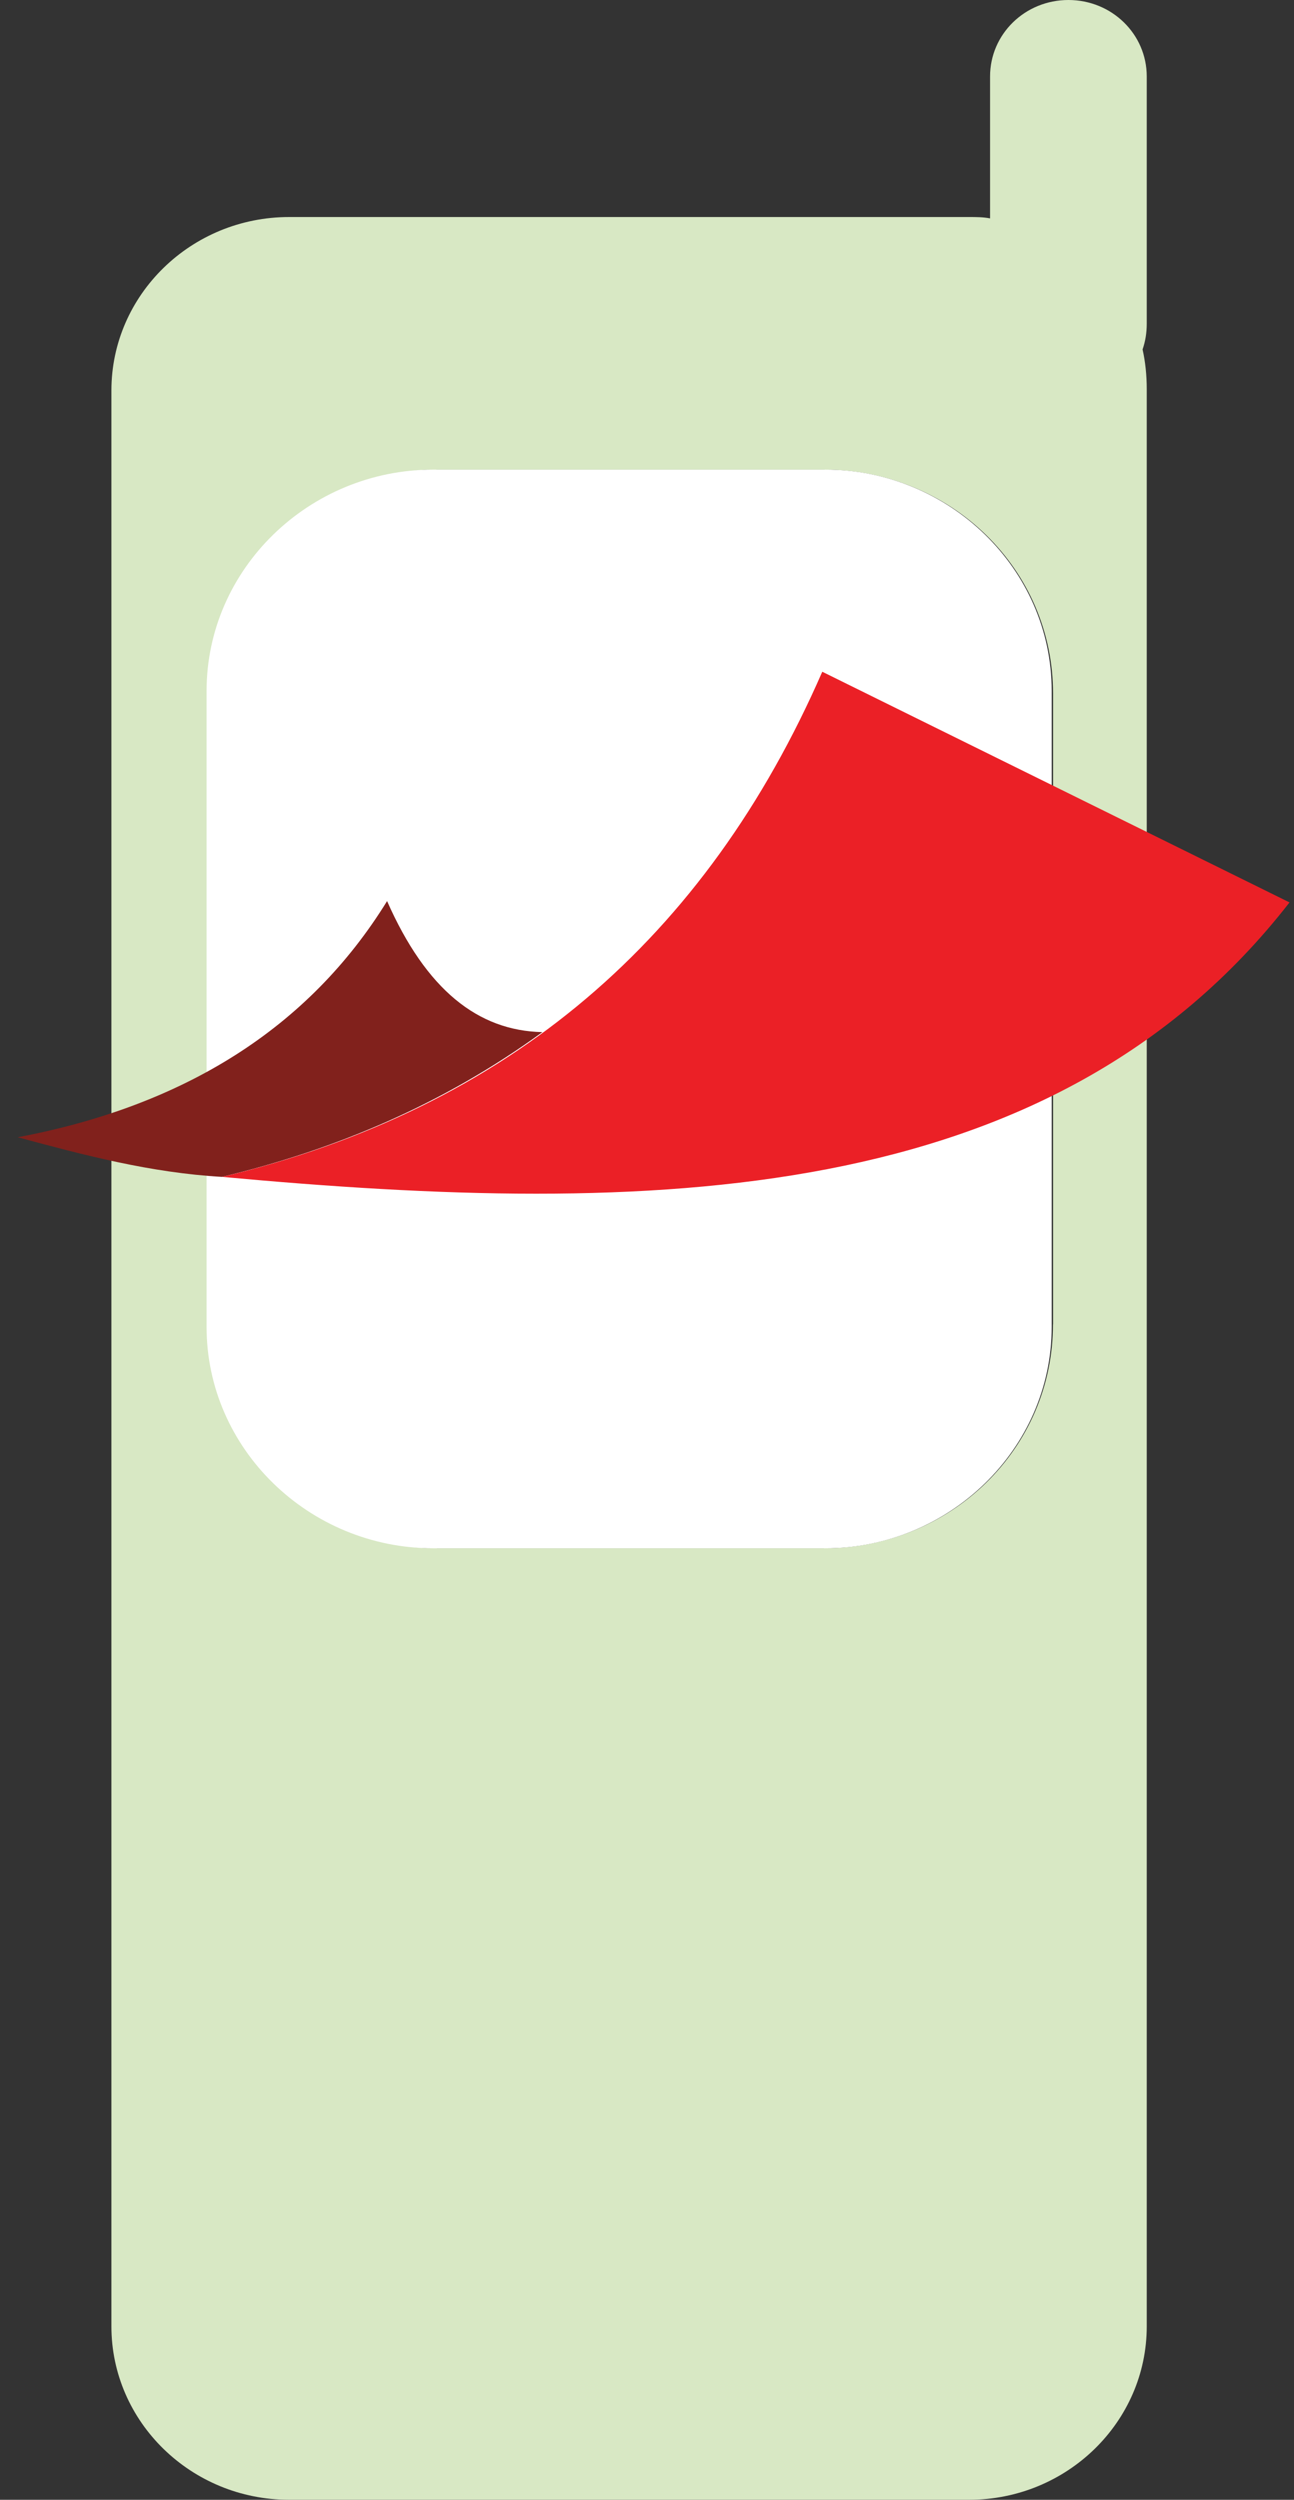
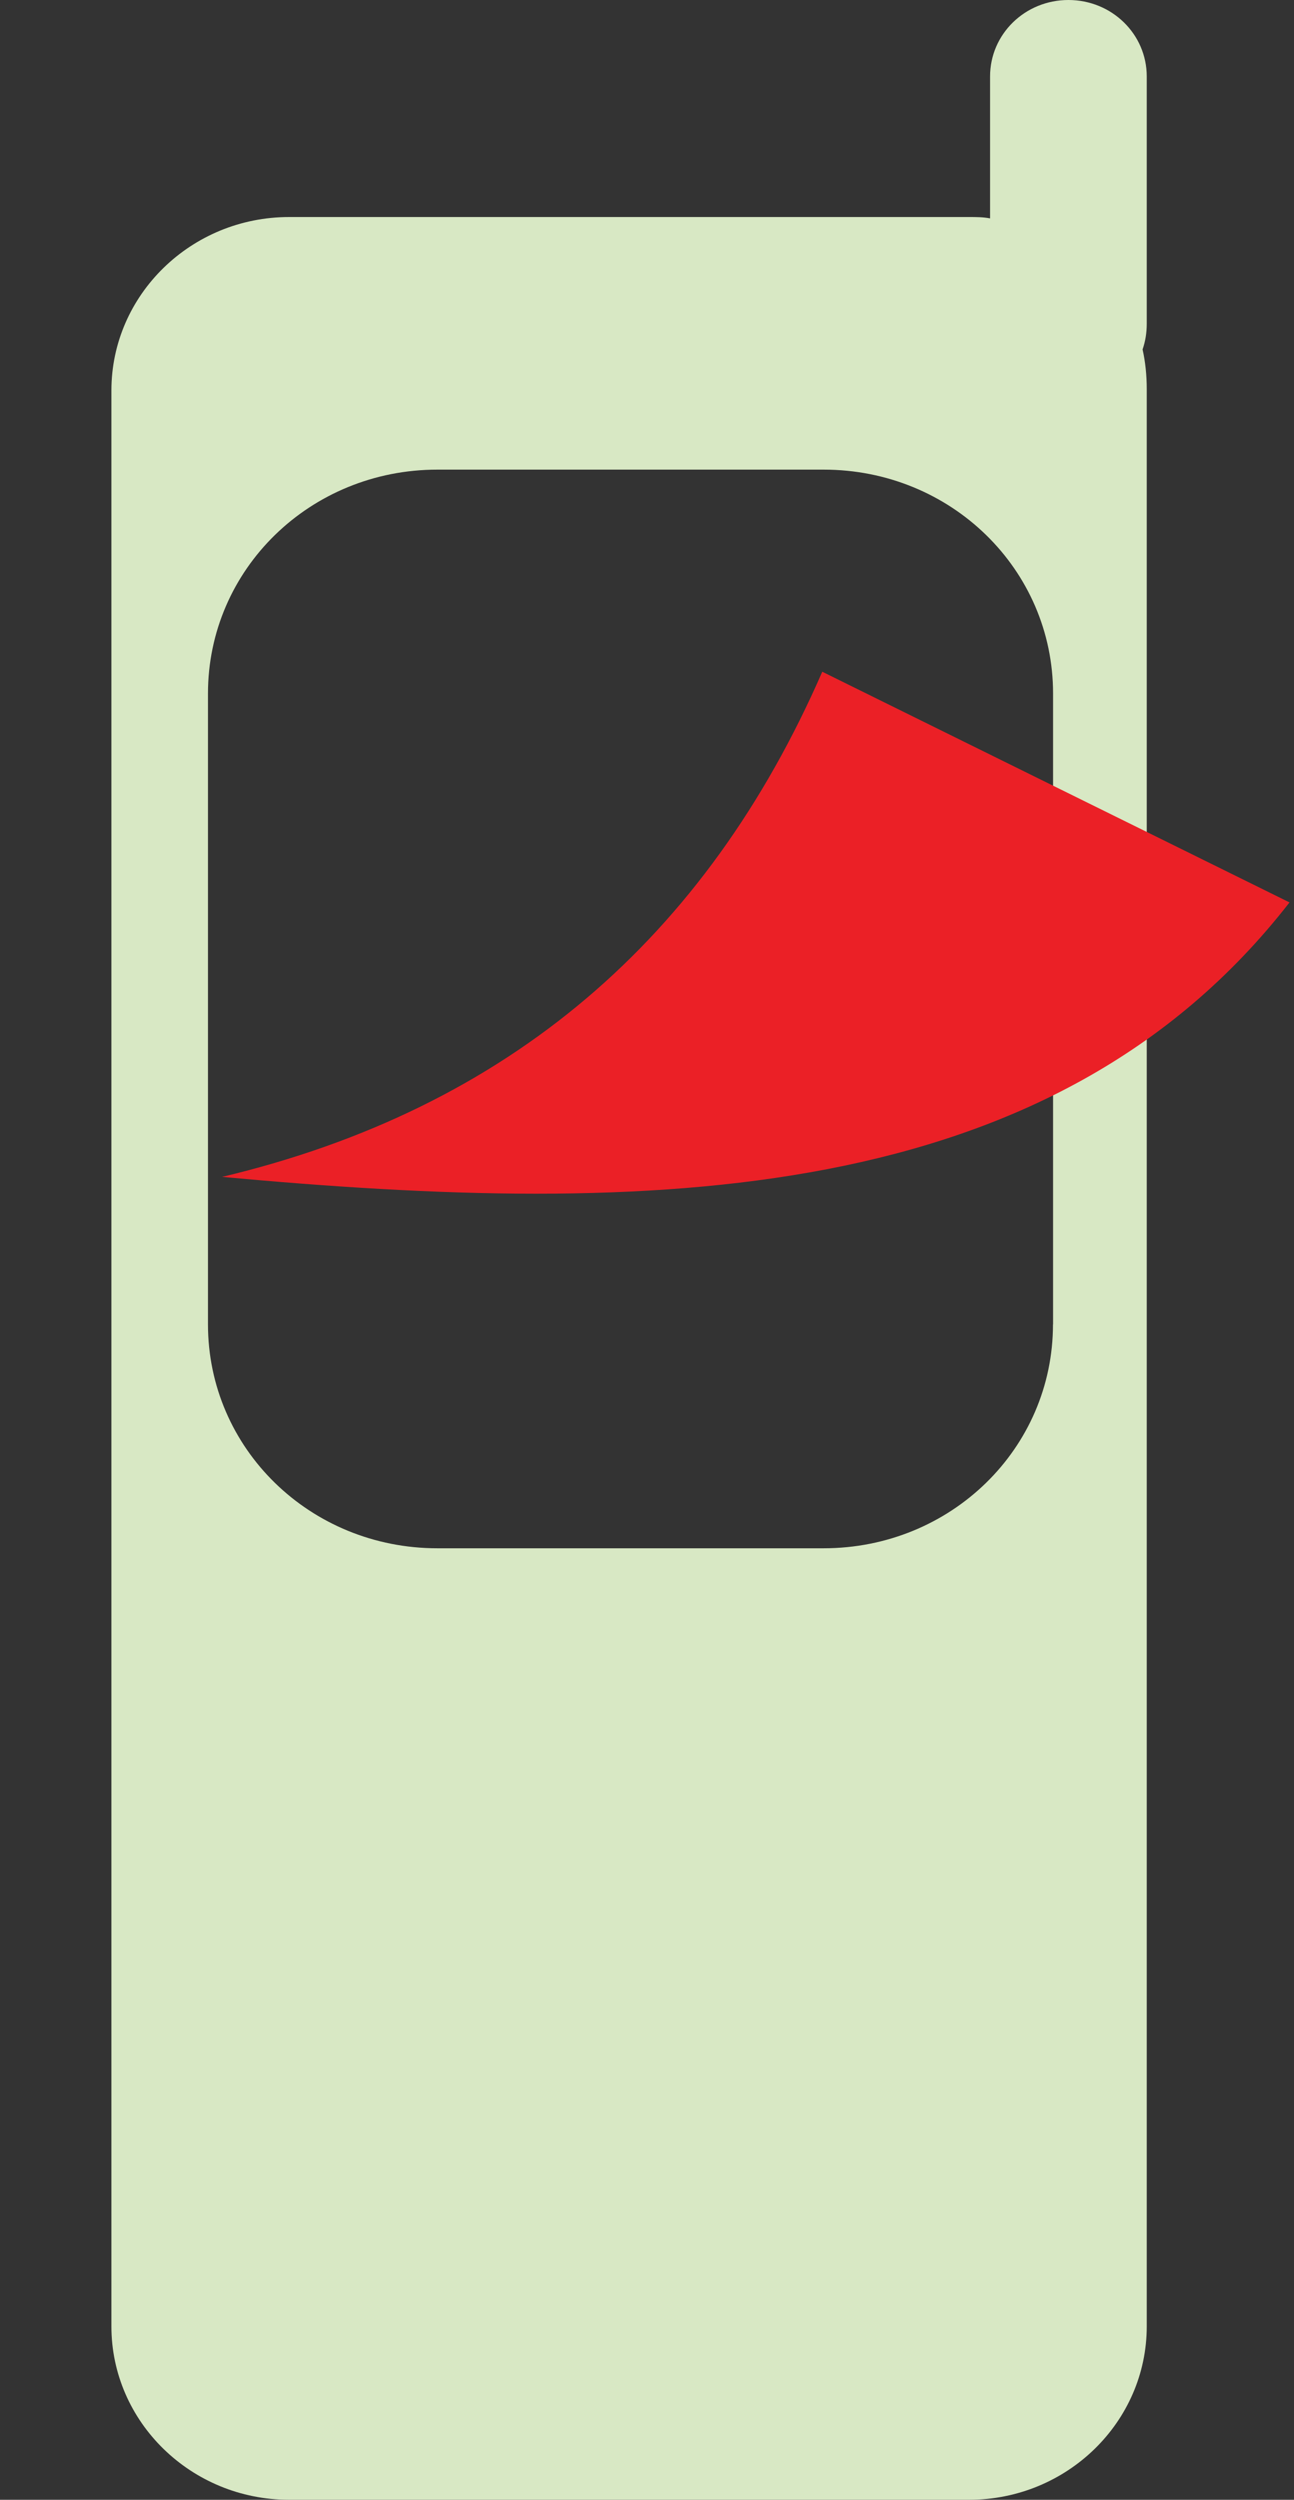
<svg xmlns="http://www.w3.org/2000/svg" width="58" height="112" viewBox="0 0 58 112" fill="none">
  <rect x="0" y="0" width="58" height="112" fill="#333333" stroke="none" />
  <g clip-path="url(#clip0_1775_1293)">
    <path d="M51.4 3.426C51.4 1.528 49.834 0 47.889 0C45.943 0 44.377 1.528 44.377 3.426V9.785C44.065 9.724 43.748 9.724 43.435 9.724H12.959C8.568 9.724 4.994 13.211 4.994 17.494V104.231C4.994 108.513 8.568 112 12.959 112H43.435C47.826 112 51.4 108.513 51.4 104.231V17.433C51.4 16.819 51.338 16.21 51.213 15.657C51.338 15.291 51.4 14.922 51.4 14.495V3.426ZM47.197 59.336C47.197 64.903 42.619 69.369 36.912 69.369H19.607C13.9 69.369 9.322 64.903 9.322 59.336V31.074C9.322 25.507 13.9 21.041 19.607 21.041H36.916C42.623 21.041 47.201 25.507 47.201 31.074V59.336H47.197Z" fill="#D8E8C4" />
-     <path d="M19.42 21.041H36.978C42.56 21.041 47.139 25.507 47.139 30.952V59.458C47.139 64.903 42.56 69.369 36.978 69.369H19.42C13.838 69.369 9.26 64.903 9.26 59.458V30.952C9.26 25.507 13.838 21.041 19.42 21.041Z" fill="white" />
-     <path d="M17.35 40.372C19.104 44.346 21.424 46.182 24.311 46.243C19.857 49.486 15.029 51.506 9.951 52.729C6.752 52.546 3.744 51.749 0.795 50.953C8.256 49.547 13.838 46.061 17.35 40.372Z" fill="#81211C" />
    <path d="M36.853 30.095L57.799 40.432C47.139 54.135 29.143 54.501 9.955 52.729C22.811 49.669 31.65 42.025 36.857 30.095H36.853Z" fill="#EB2026" />
  </g>
  <defs>
    <clipPath id="clip0_1775_1293">
      <rect width="57" height="112" fill="white" transform="translate(0.795)" />
    </clipPath>
  </defs>
</svg>